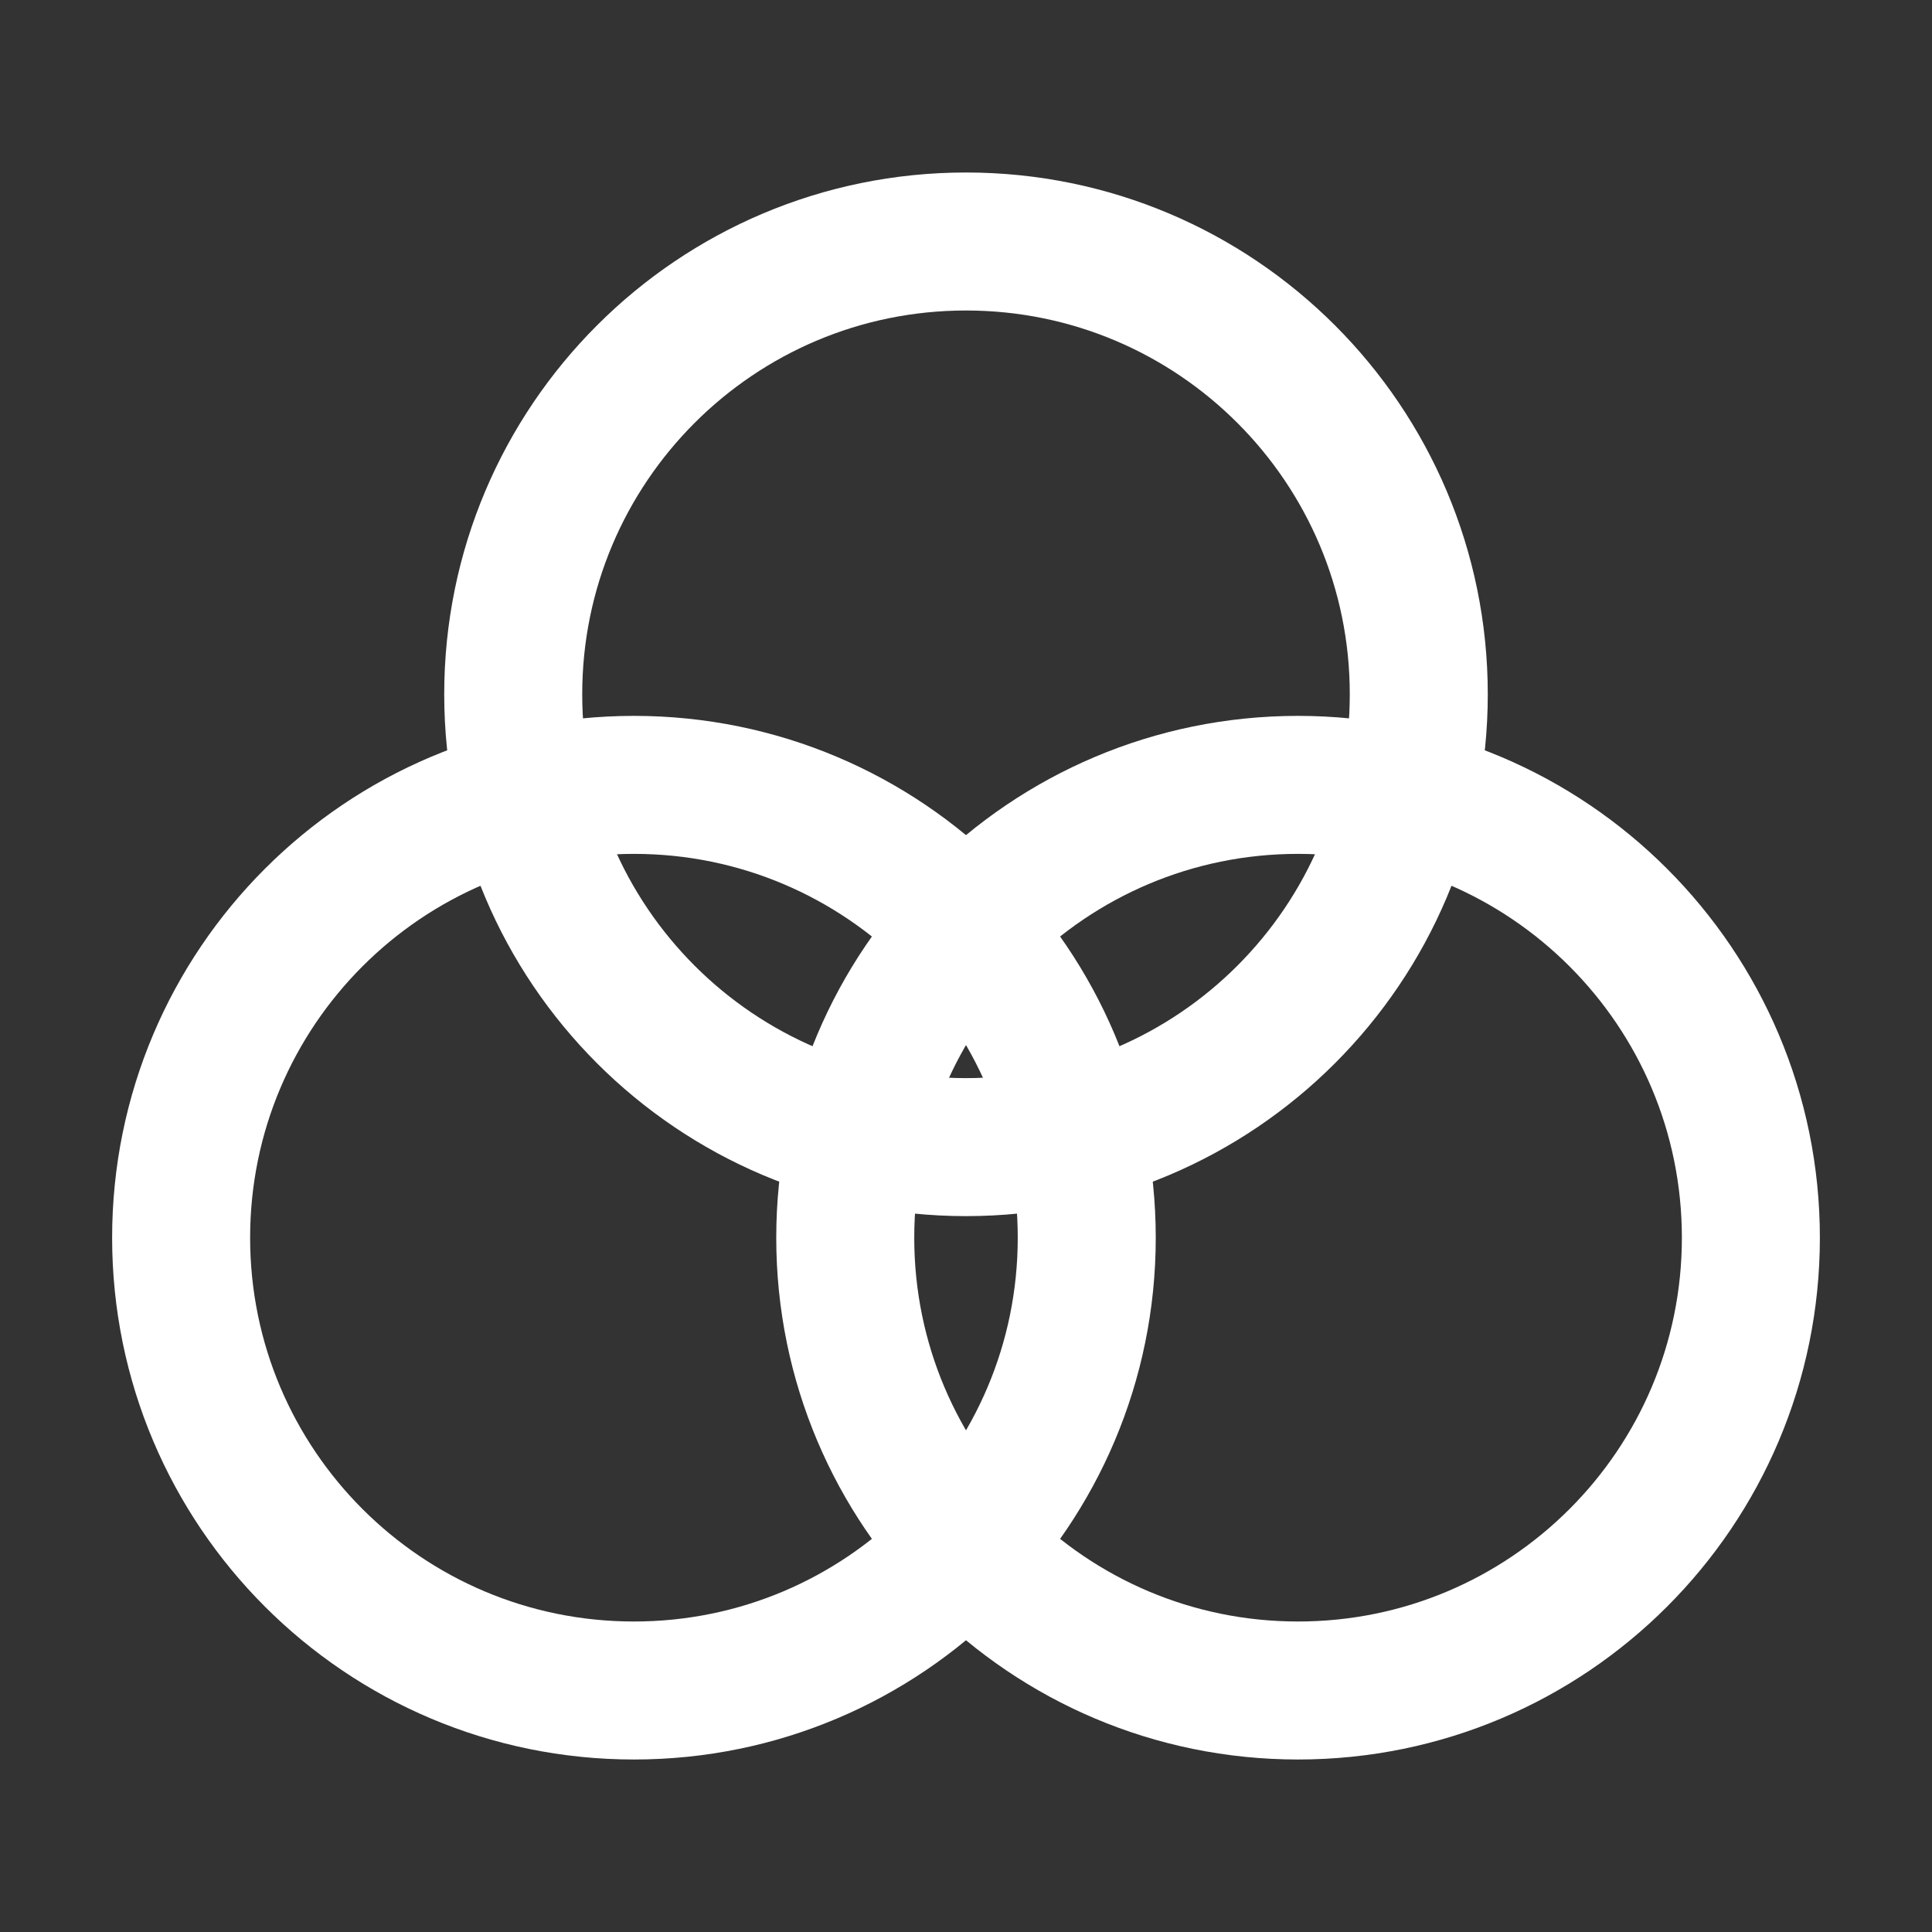
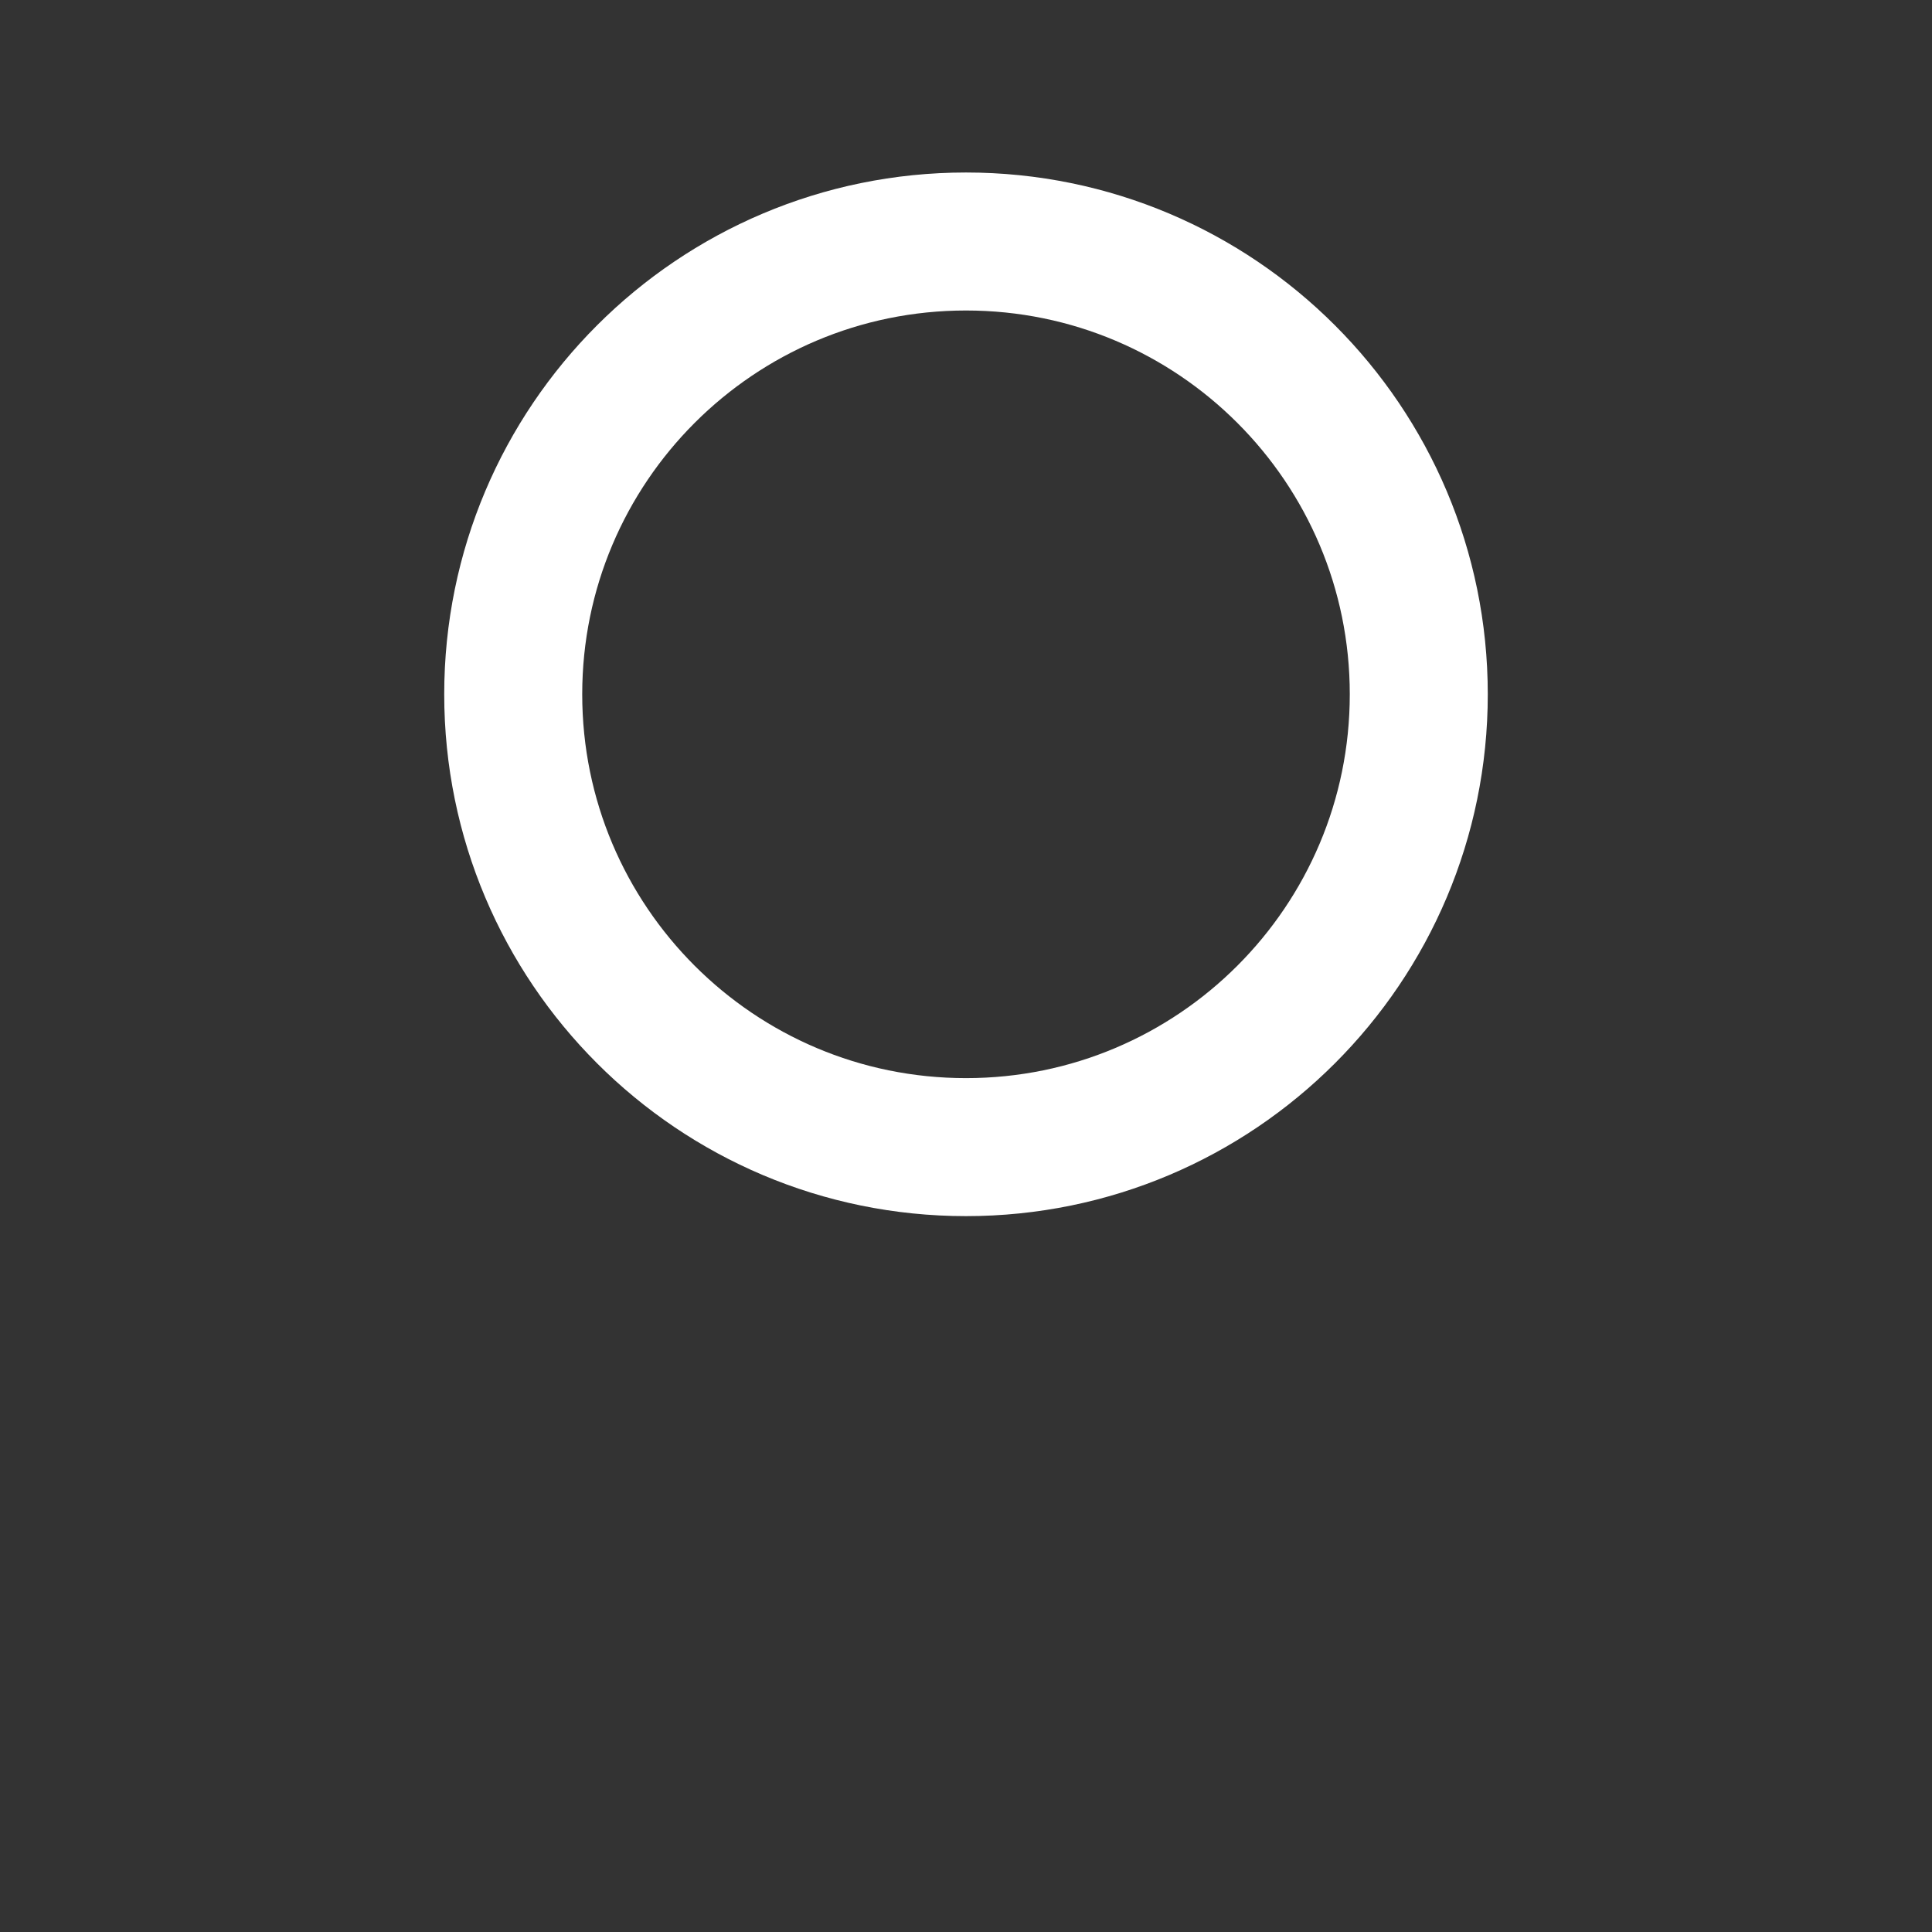
<svg xmlns="http://www.w3.org/2000/svg" width="28" height="28" viewBox="0 0 28 28" fill="none">
  <rect x="0" y="0" width="28" height="28" fill="#333333" stroke="none" />
  <path d="M14 16.625C17.624 16.625 20.562 13.687 20.562 10.062C20.562 6.438 17.624 3.5 14 3.5C10.376 3.5 7.438 6.438 7.438 10.062C7.438 13.687 10.376 16.625 14 16.625Z" stroke="white" stroke-width="2" stroke-linejoin="round" />
-   <path d="M18.812 24.5C22.437 24.5 25.375 21.562 25.375 17.938C25.375 14.313 22.437 11.375 18.812 11.375C15.188 11.375 12.25 14.313 12.25 17.938C12.25 21.562 15.188 24.5 18.812 24.5Z" stroke="white" stroke-width="2" stroke-linejoin="round" />
-   <path d="M9.188 24.5C12.812 24.5 15.75 21.562 15.75 17.938C15.75 14.313 12.812 11.375 9.188 11.375C5.563 11.375 2.625 14.313 2.625 17.938C2.625 21.562 5.563 24.5 9.188 24.5Z" stroke="white" stroke-width="2" stroke-linejoin="round" />
</svg>